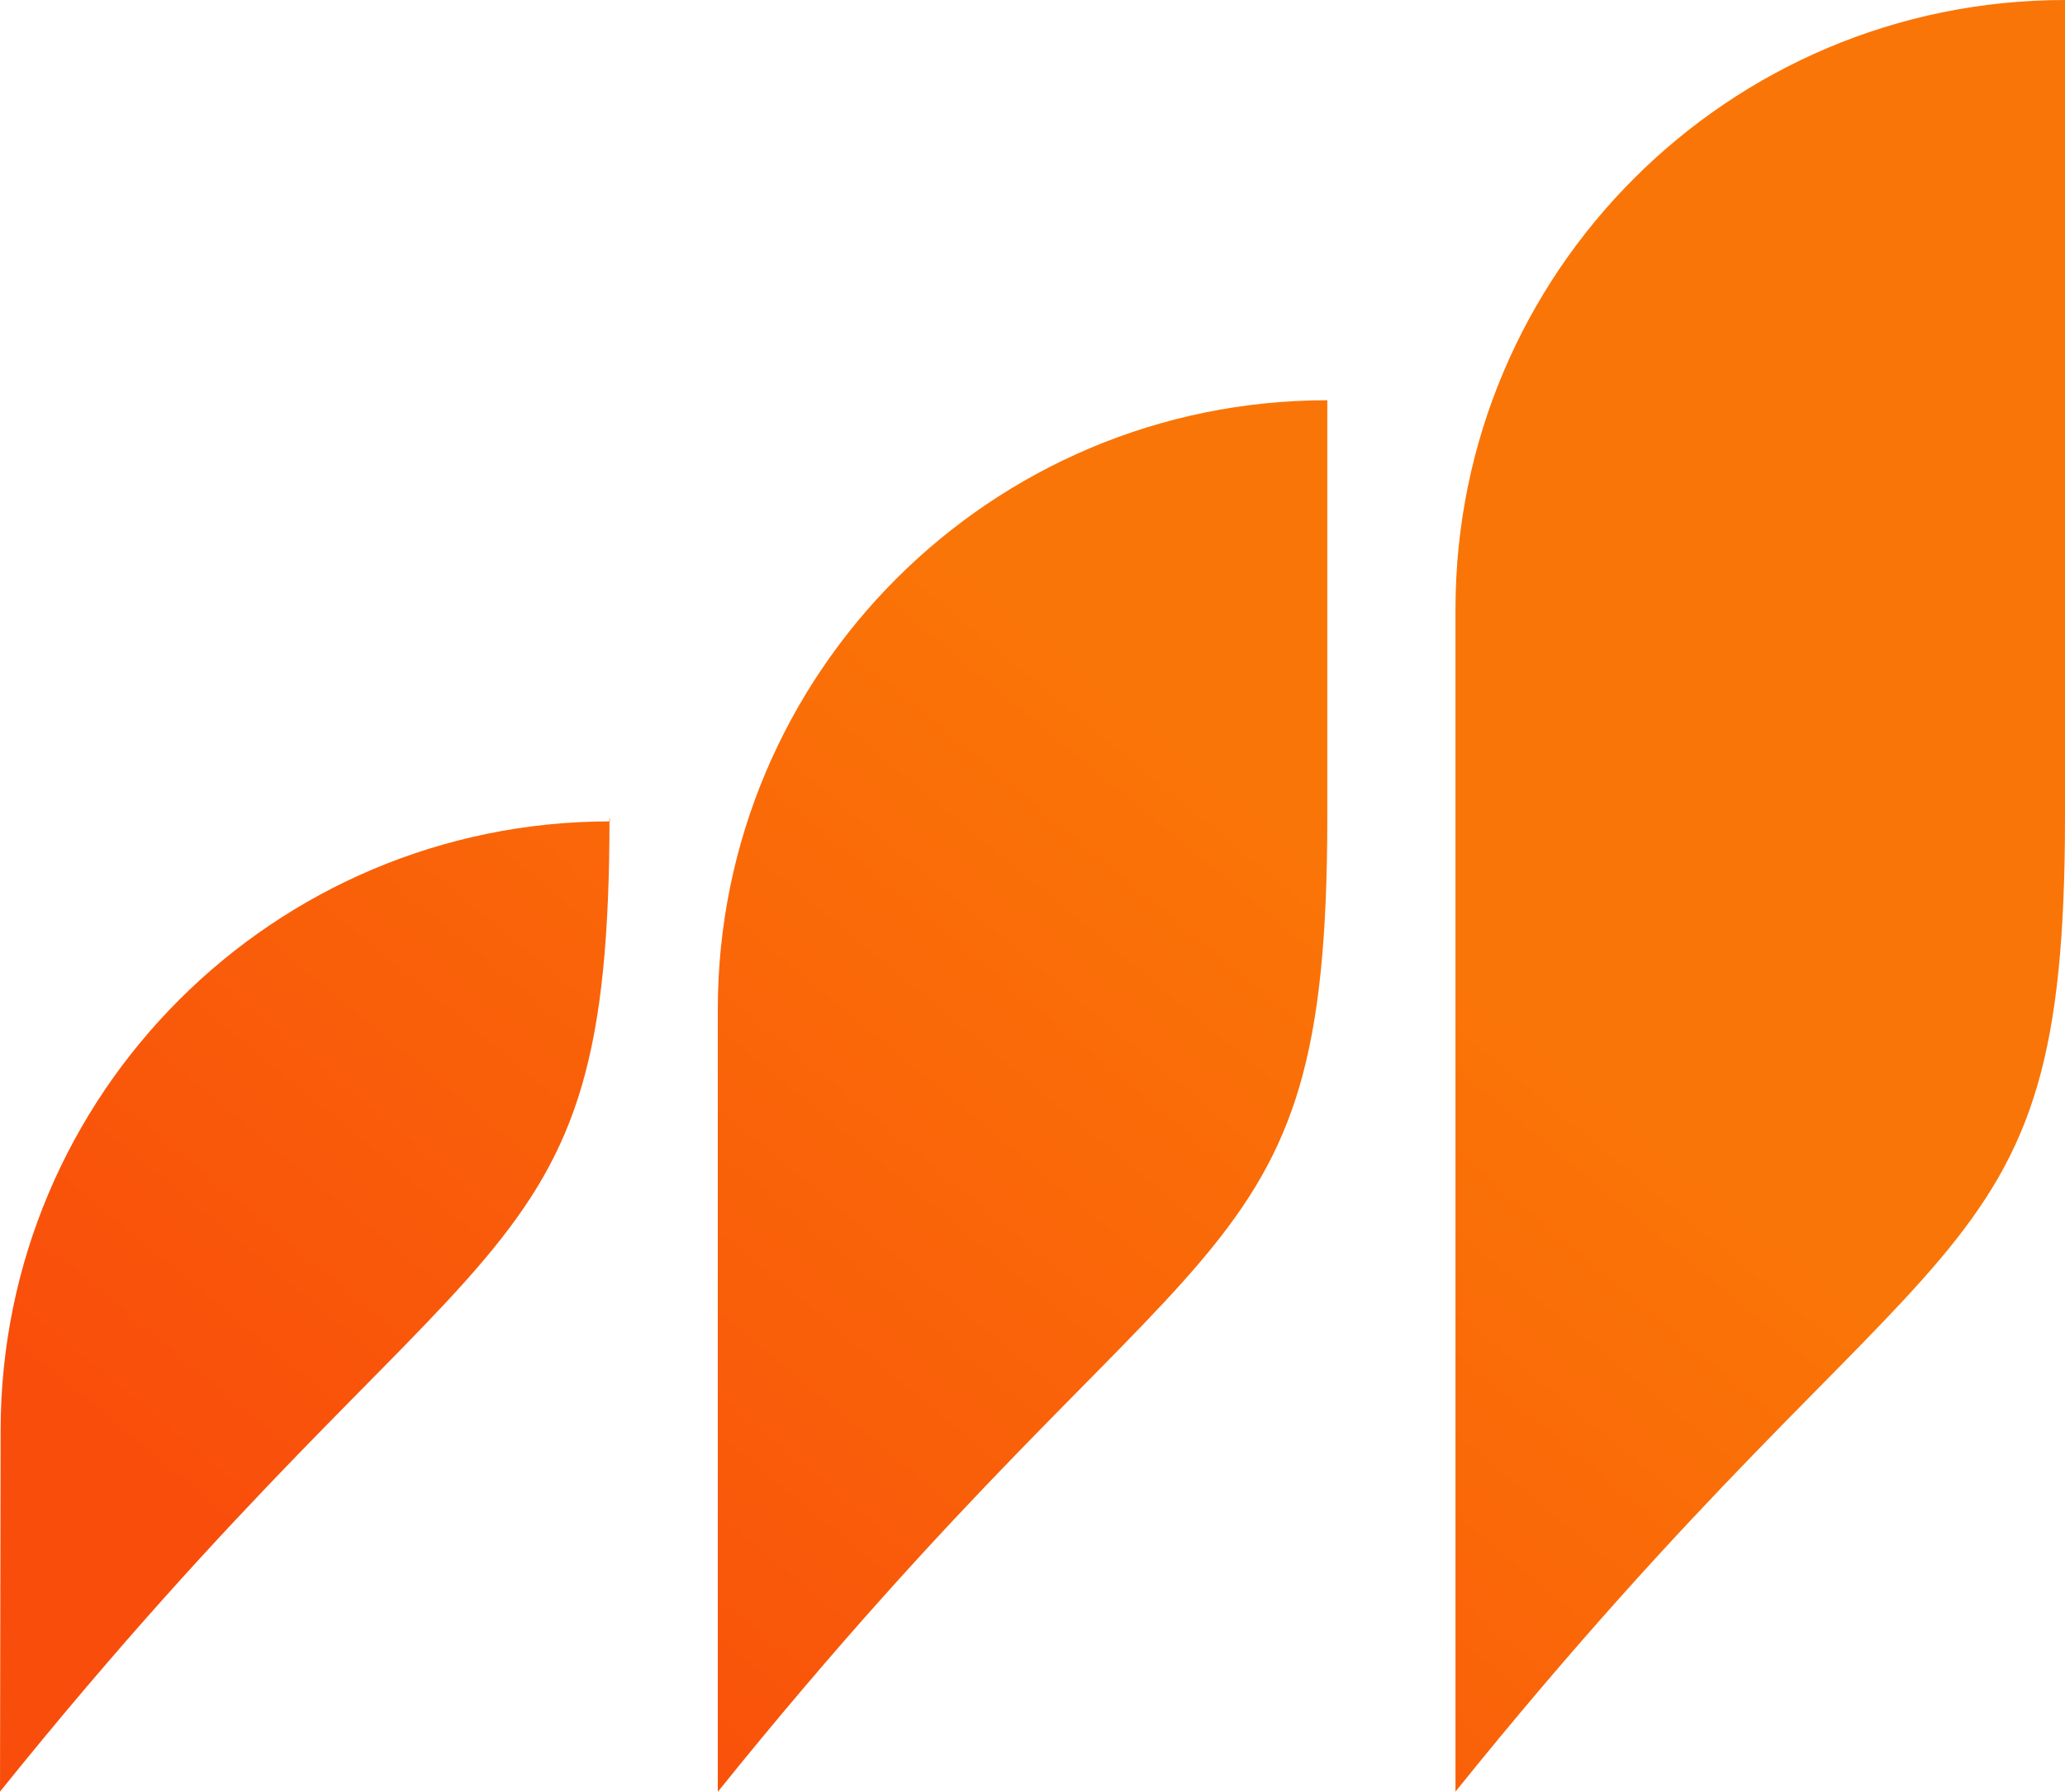
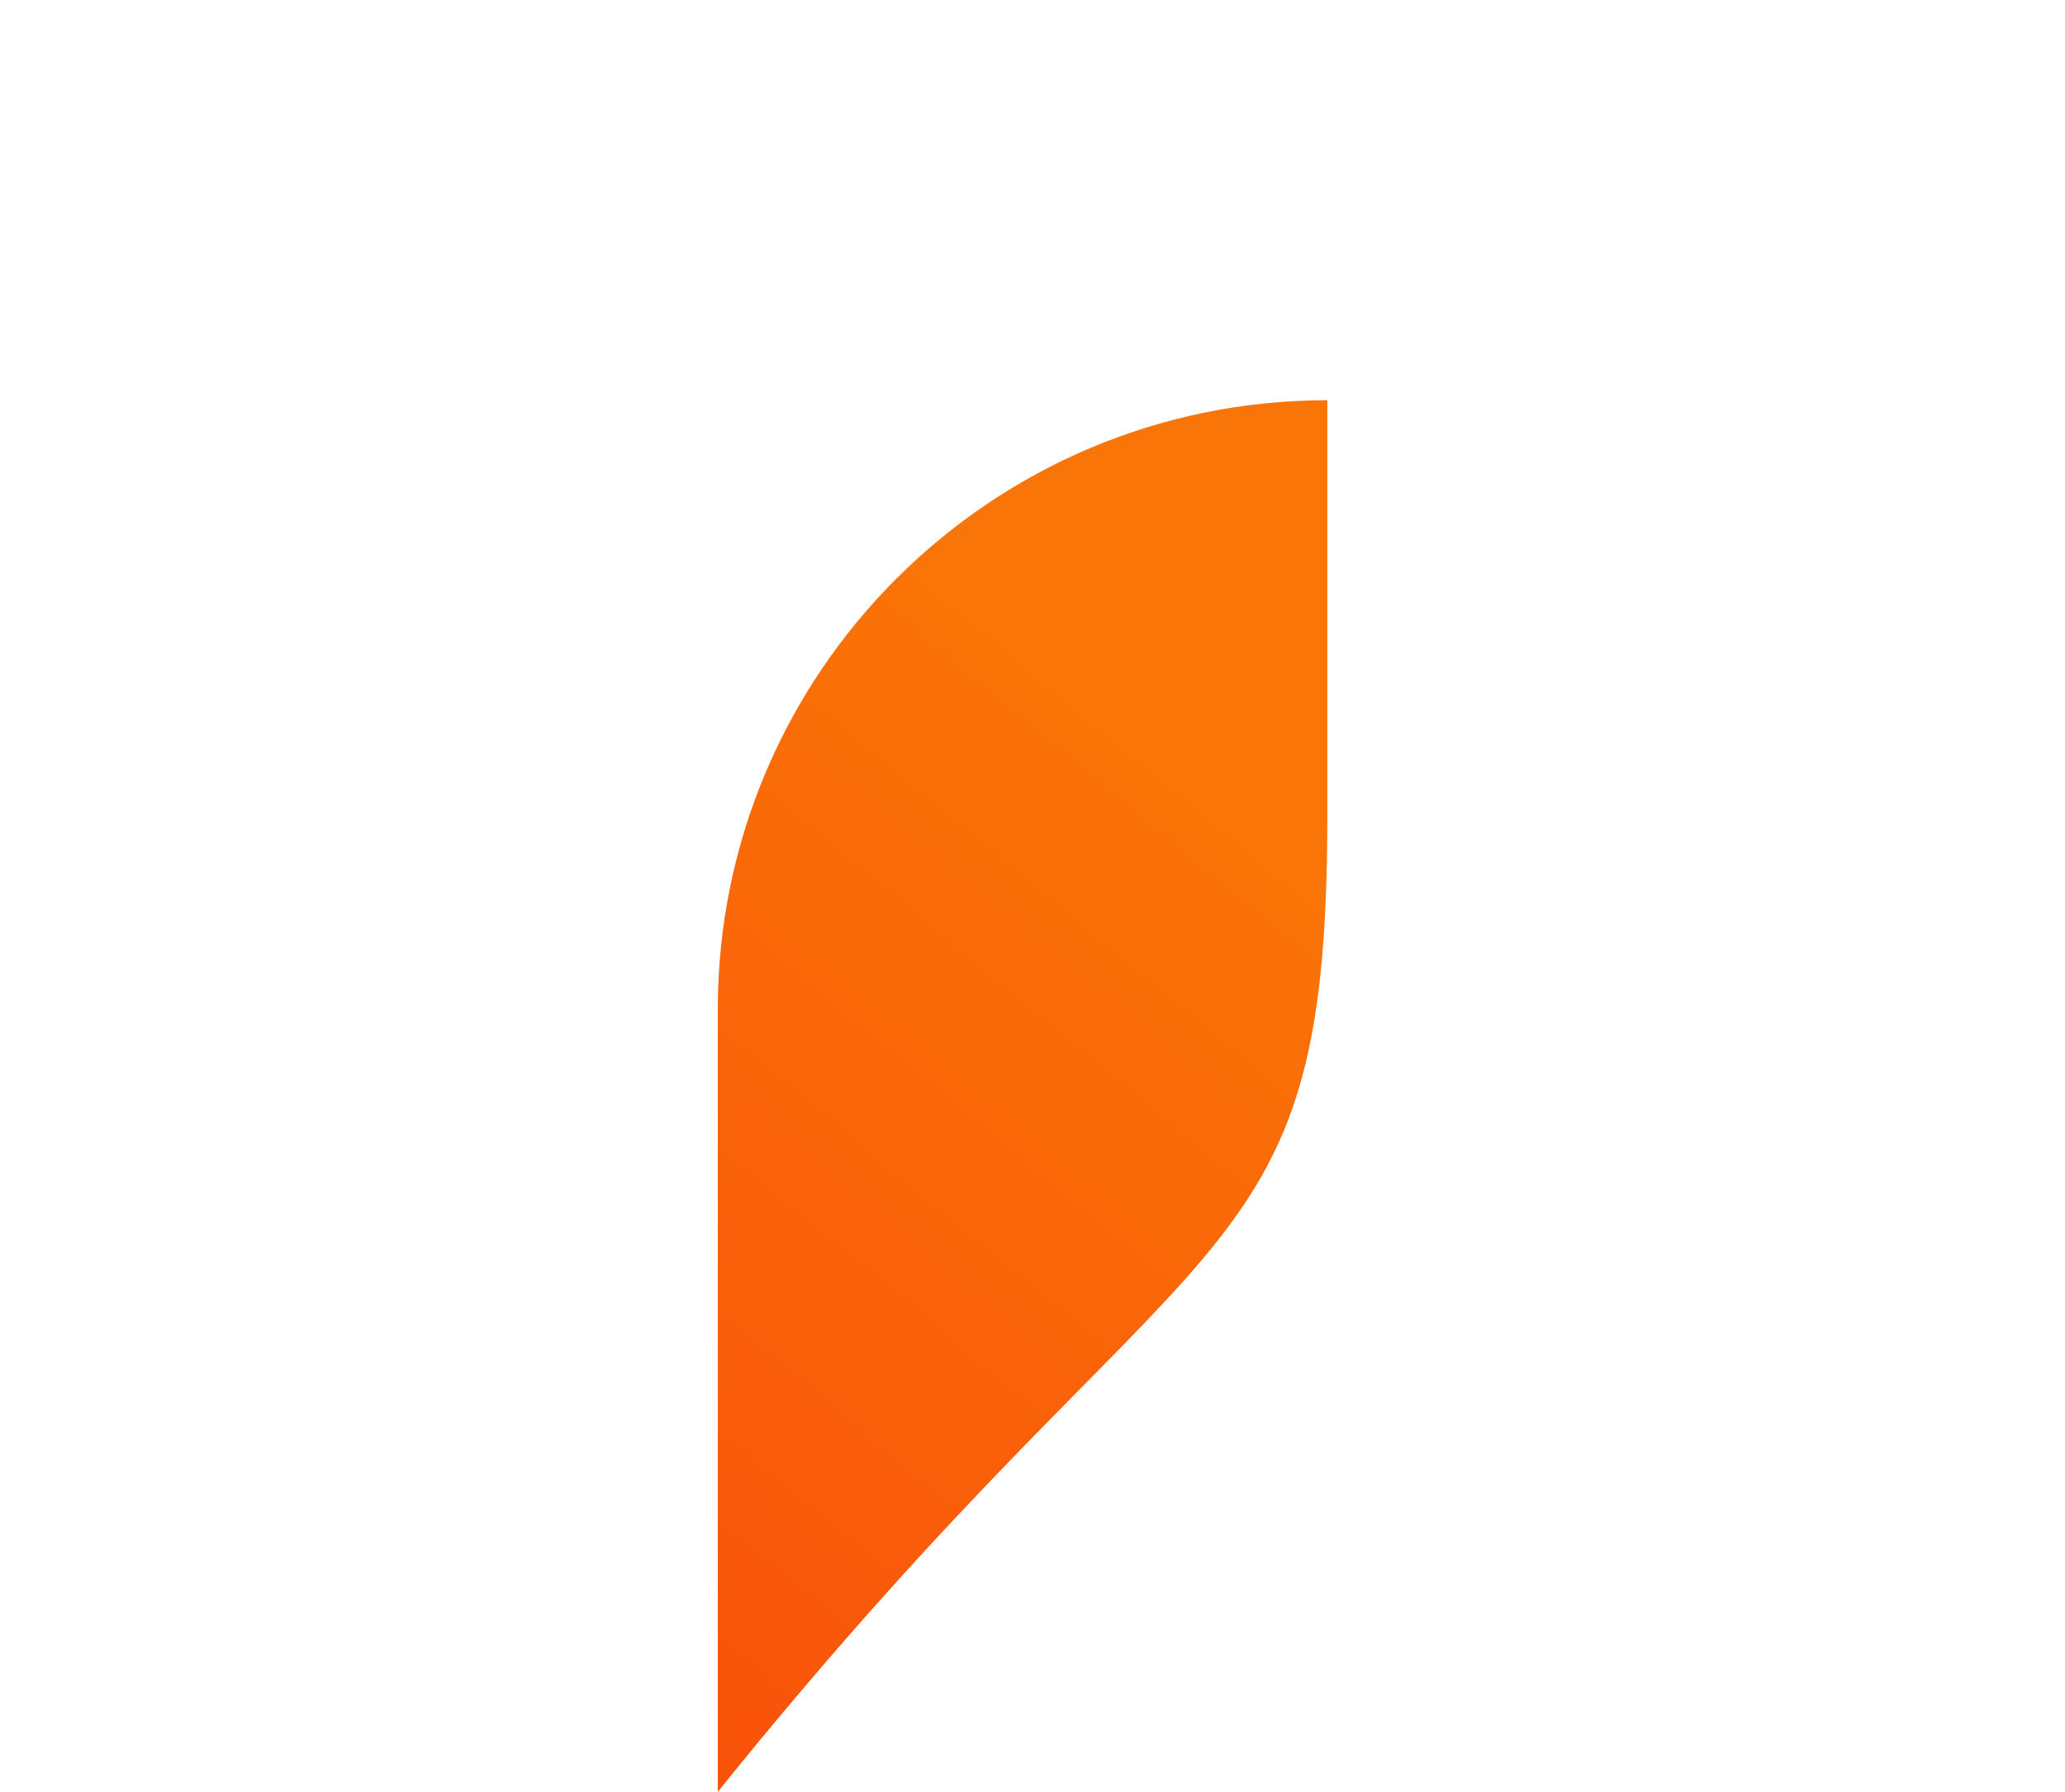
<svg xmlns="http://www.w3.org/2000/svg" xmlns:xlink="http://www.w3.org/1999/xlink" id="Laag_2" data-name="Laag 2" viewBox="0 0 100.69 87.38">
  <defs>
    <linearGradient id="Naamloos_verloop_42" data-name="Naamloos verloop 42" x1="20.09" y1="82.33" x2="58" y2="36.44" gradientUnits="userSpaceOnUse">
      <stop offset="0" stop-color="#f94e0b" />
      <stop offset="1" stop-color="#fa7507" />
    </linearGradient>
    <linearGradient id="Naamloos_verloop_42-2" data-name="Naamloos verloop 42" x1="36.68" y1="96.04" x2="74.59" y2="50.15" xlink:href="#Naamloos_verloop_42" />
    <linearGradient id="Naamloos_verloop_42-3" data-name="Naamloos verloop 42" x1="4.34" y1="69.32" x2="42.25" y2="23.43" xlink:href="#Naamloos_verloop_42" />
  </defs>
  <g id="Laag_1-2" data-name="Laag 1">
    <g>
      <path d="M35,87.38h0v-38.14c0-16.42,13.31-29.72,29.72-29.72h0v20.31c0,23.2-6.29,18.46-29.72,47.56Z" style="fill: url(#Naamloos_verloop_42);" />
-       <path d="M70.97,87.38h0V29.72c0-16.42,13.31-29.72,29.72-29.72h0v39.82c0,23.2-6.29,18.46-29.72,47.56Z" style="fill: url(#Naamloos_verloop_42-2);" />
-       <path d="M0,87.38h0l.03-17.6c0-16.42,13.31-29.72,29.72-29.72h0l-.03-.24C29.72,63.02,23.43,58.28,0,87.38Z" style="fill: url(#Naamloos_verloop_42-3);" />
    </g>
  </g>
</svg>